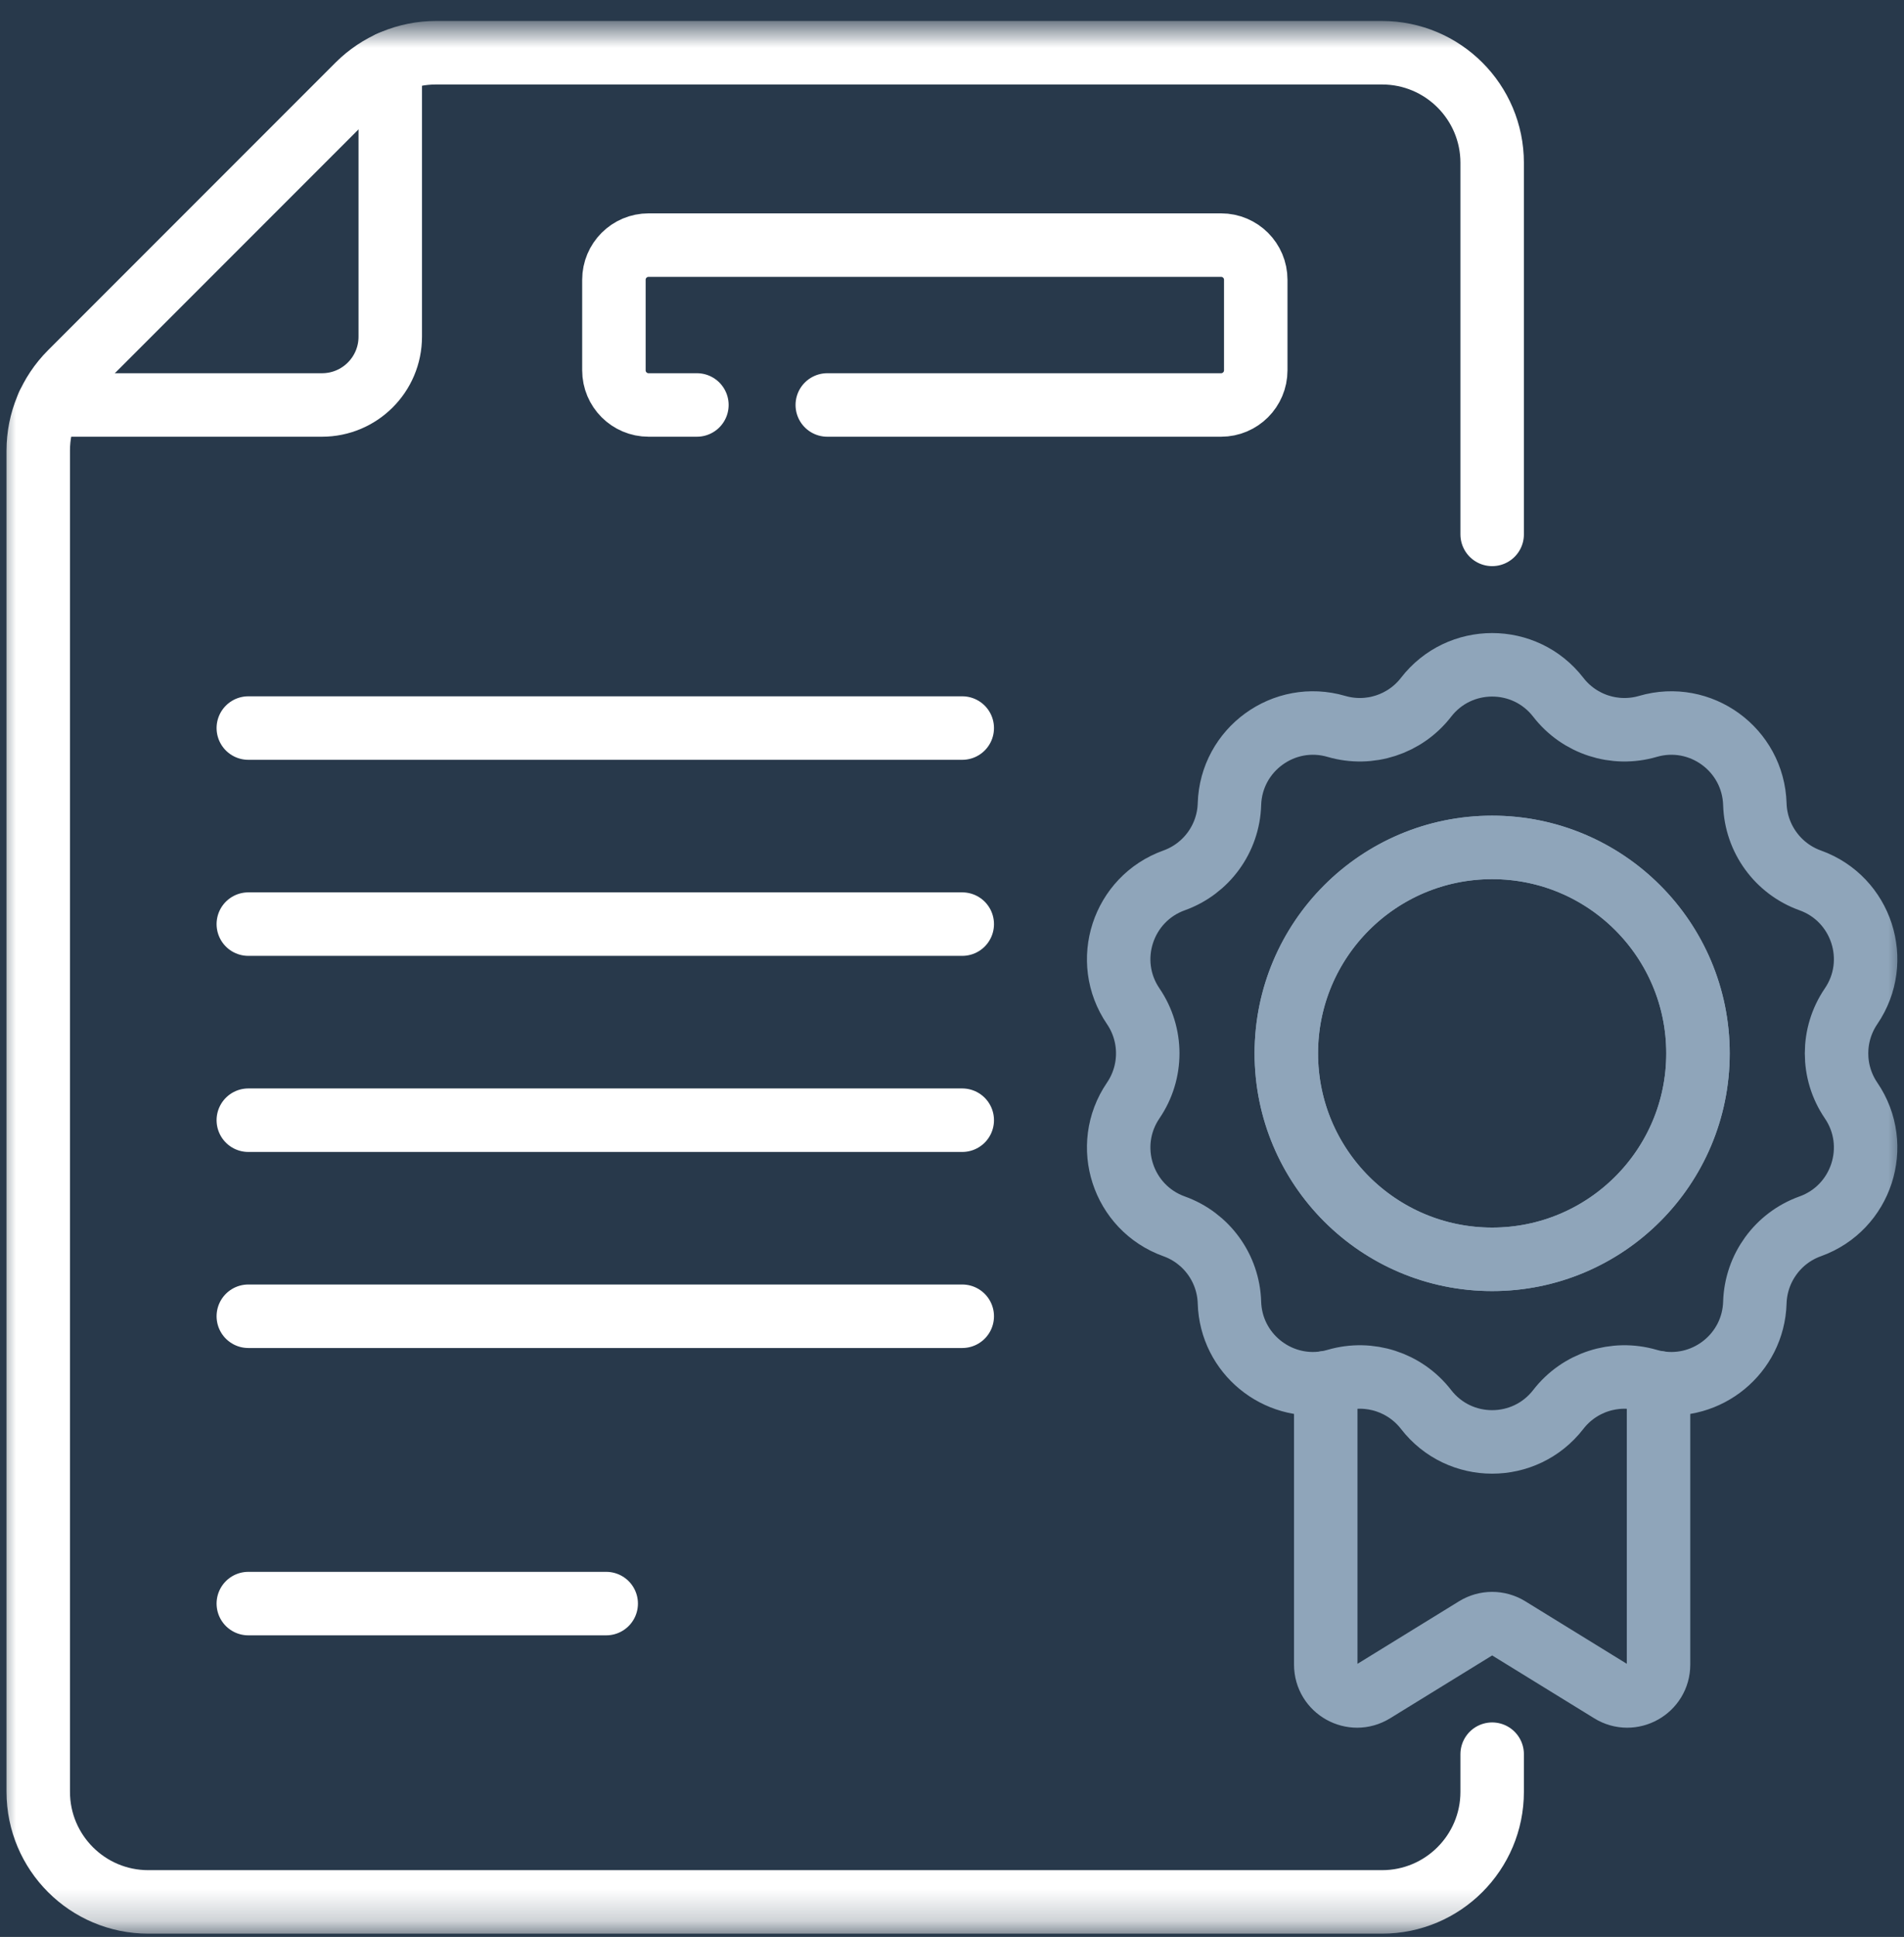
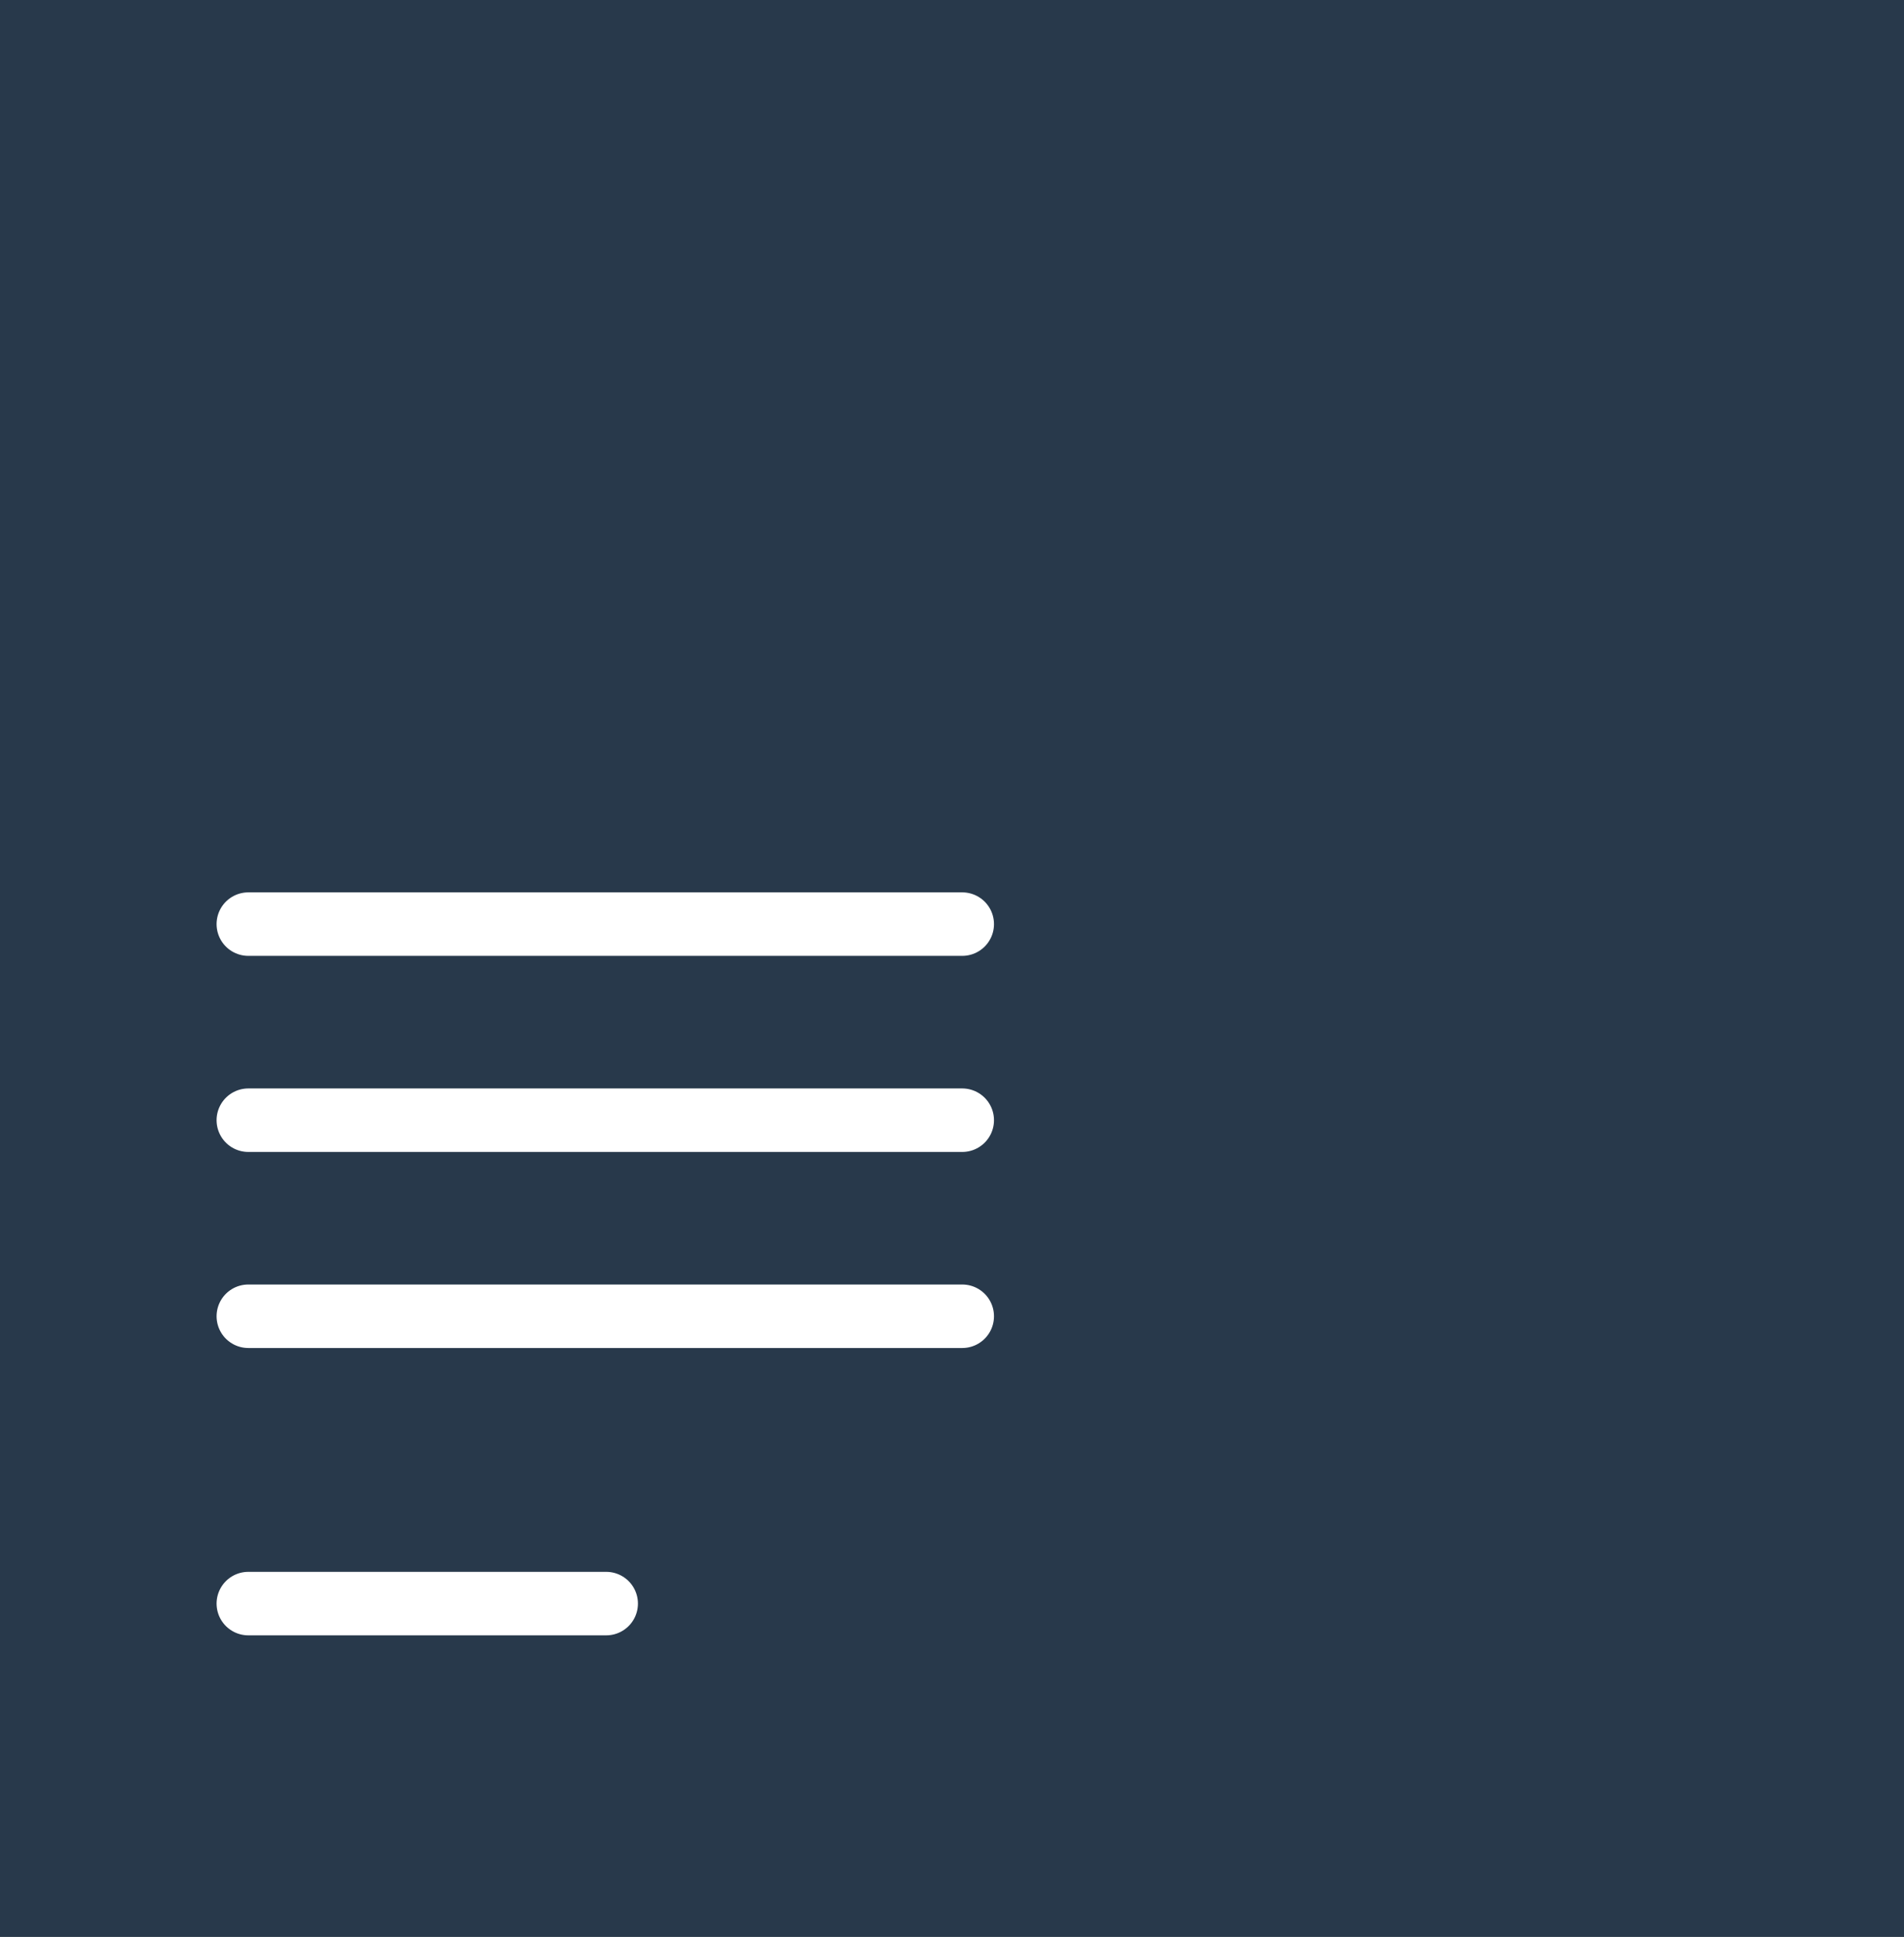
<svg xmlns="http://www.w3.org/2000/svg" width="60" height="61" viewBox="0 0 60 61" fill="none">
  <rect width="60" height="61" fill="#F5F5F5" />
  <g id="ÐÑÐ½Ð¾Ð²Ð½Ð¾Ð¹">
    <g clip-path="url(#clip0_322_977)">
      <rect x="-692" y="-2562" width="1440" height="5131" fill="#172430" />
      <rect id="Rectangle 158" x="221" y="161.44" width="384" height="190" transform="rotate(-180 221 161.44)" fill="#28394B" />
      <g id="g2253">
-         <path id="path2257" d="M7.825 22.931H30.323" stroke="white" stroke-width="2" stroke-miterlimit="10" stroke-linecap="round" stroke-linejoin="round" />
        <path id="path2261" d="M7.825 29.106H30.323" stroke="white" stroke-width="2" stroke-miterlimit="10" stroke-linecap="round" stroke-linejoin="round" />
        <path id="path2265" d="M7.825 35.282H30.323" stroke="white" stroke-width="2" stroke-miterlimit="10" stroke-linecap="round" stroke-linejoin="round" />
        <path id="path2269" d="M7.825 41.457H30.323" stroke="white" stroke-width="2" stroke-miterlimit="10" stroke-linecap="round" stroke-linejoin="round" />
        <path id="path2273" d="M7.825 50.507H19.103" stroke="white" stroke-width="2" stroke-miterlimit="10" stroke-linecap="round" stroke-linejoin="round" />
        <g id="Clip path group">
          <mask id="mask0_322_977" style="mask-type:luminance" maskUnits="userSpaceOnUse" x="0" y="0" width="60" height="61">
            <g id="clipPath2281">
-               <path id="path2279" d="M0 0.78H60V60.779H0V0.78Z" fill="white" />
-             </g>
+               </g>
          </mask>
          <g mask="url(#mask0_322_977)">
            <g id="g2277">
              <g id="g2283">
-                 <path id="path2285" d="M21.961 12.755H20.438C19.835 12.755 19.346 12.266 19.346 11.663V8.812C19.346 8.209 19.835 7.72 20.438 7.72H38.48C39.083 7.72 39.572 8.209 39.572 8.812V11.663C39.572 12.266 39.083 12.755 38.48 12.755H26.07M47.022 16.831V5.13C47.022 3.214 45.468 1.661 43.552 1.661H13.735C12.815 1.661 11.933 2.027 11.282 2.677L2.221 11.738C1.57 12.389 1.205 13.271 1.205 14.192V56.434C1.205 58.35 2.758 59.903 4.674 59.903H43.552C45.468 59.903 47.022 58.35 47.022 56.434V55.25" stroke="white" stroke-width="2" stroke-miterlimit="10" stroke-linecap="round" stroke-linejoin="round" />
-               </g>
+                 </g>
              <g id="g2287">
                <path id="path2289" d="M41.778 43.551V52.428C41.778 53.2 42.624 53.673 43.282 53.268L46.505 51.284C46.663 51.187 46.842 51.138 47.022 51.138C47.201 51.138 47.38 51.187 47.539 51.284L50.762 53.268C51.419 53.673 52.265 53.2 52.265 52.428V43.551" stroke="#8FA5BA" stroke-width="2" stroke-miterlimit="10" stroke-linecap="round" stroke-linejoin="round" />
              </g>
              <g id="g2291">
                <path id="path2293" d="M47.022 39.664C43.439 39.664 40.535 36.76 40.535 33.177C40.535 29.595 43.439 26.69 47.022 26.69C50.604 26.69 53.508 29.595 53.508 33.177C53.508 36.76 50.604 39.664 47.022 39.664ZM58.332 34.661C57.722 33.766 57.722 32.589 58.332 31.693C59.303 30.269 58.667 28.311 57.044 27.729C56.025 27.363 55.333 26.411 55.3 25.329C55.248 23.606 53.583 22.396 51.928 22.879C50.888 23.182 49.768 22.818 49.106 21.962C48.578 21.28 47.8 20.939 47.022 20.939C46.243 20.939 45.465 21.28 44.938 21.962C44.275 22.818 43.155 23.182 42.115 22.879C40.461 22.396 38.795 23.606 38.743 25.329C38.711 26.411 38.019 27.363 36.999 27.729C35.377 28.311 34.74 30.269 35.711 31.693C36.321 32.589 36.321 33.766 35.711 34.661C34.74 36.085 35.377 38.043 36.999 38.625C38.019 38.99 38.711 39.943 38.743 41.026C38.792 42.631 40.241 43.791 41.778 43.551C41.89 43.533 42.003 43.508 42.115 43.475C43.155 43.172 44.275 43.536 44.938 44.392C45.992 45.756 48.051 45.756 49.106 44.392C49.768 43.536 50.888 43.172 51.928 43.475C52.04 43.508 52.153 43.533 52.265 43.551C53.802 43.791 55.251 42.631 55.3 41.026C55.333 39.943 56.025 38.99 57.044 38.625C58.667 38.043 59.303 36.085 58.332 34.661Z" stroke="#8FA5BA" stroke-width="2" stroke-miterlimit="10" stroke-linecap="round" stroke-linejoin="round" />
              </g>
              <g id="g2295">
                <path id="path2297" d="M47.022 26.69C43.439 26.69 40.535 29.595 40.535 33.177C40.535 36.76 43.439 39.664 47.022 39.664C50.604 39.664 53.508 36.76 53.508 33.177C53.508 29.595 50.604 26.69 47.022 26.69Z" stroke="#8FA5BA" stroke-width="2" stroke-miterlimit="10" stroke-linecap="round" stroke-linejoin="round" />
              </g>
              <g id="g2299">
-                 <path id="path2301" d="M12.298 1.973V10.604C12.298 11.792 11.335 12.755 10.147 12.755H1.516" stroke="white" stroke-width="2" stroke-miterlimit="10" stroke-linecap="round" stroke-linejoin="round" />
-               </g>
+                 </g>
            </g>
          </g>
        </g>
      </g>
    </g>
-     <rect x="-691.5" y="-2561.5" width="1439" height="5130" stroke="#E8E8E8" />
  </g>
  <defs>
    <clipPath id="clip0_322_977">
      <rect x="-692" y="-2562" width="1440" height="5131" fill="white" />
    </clipPath>
  </defs>
</svg>